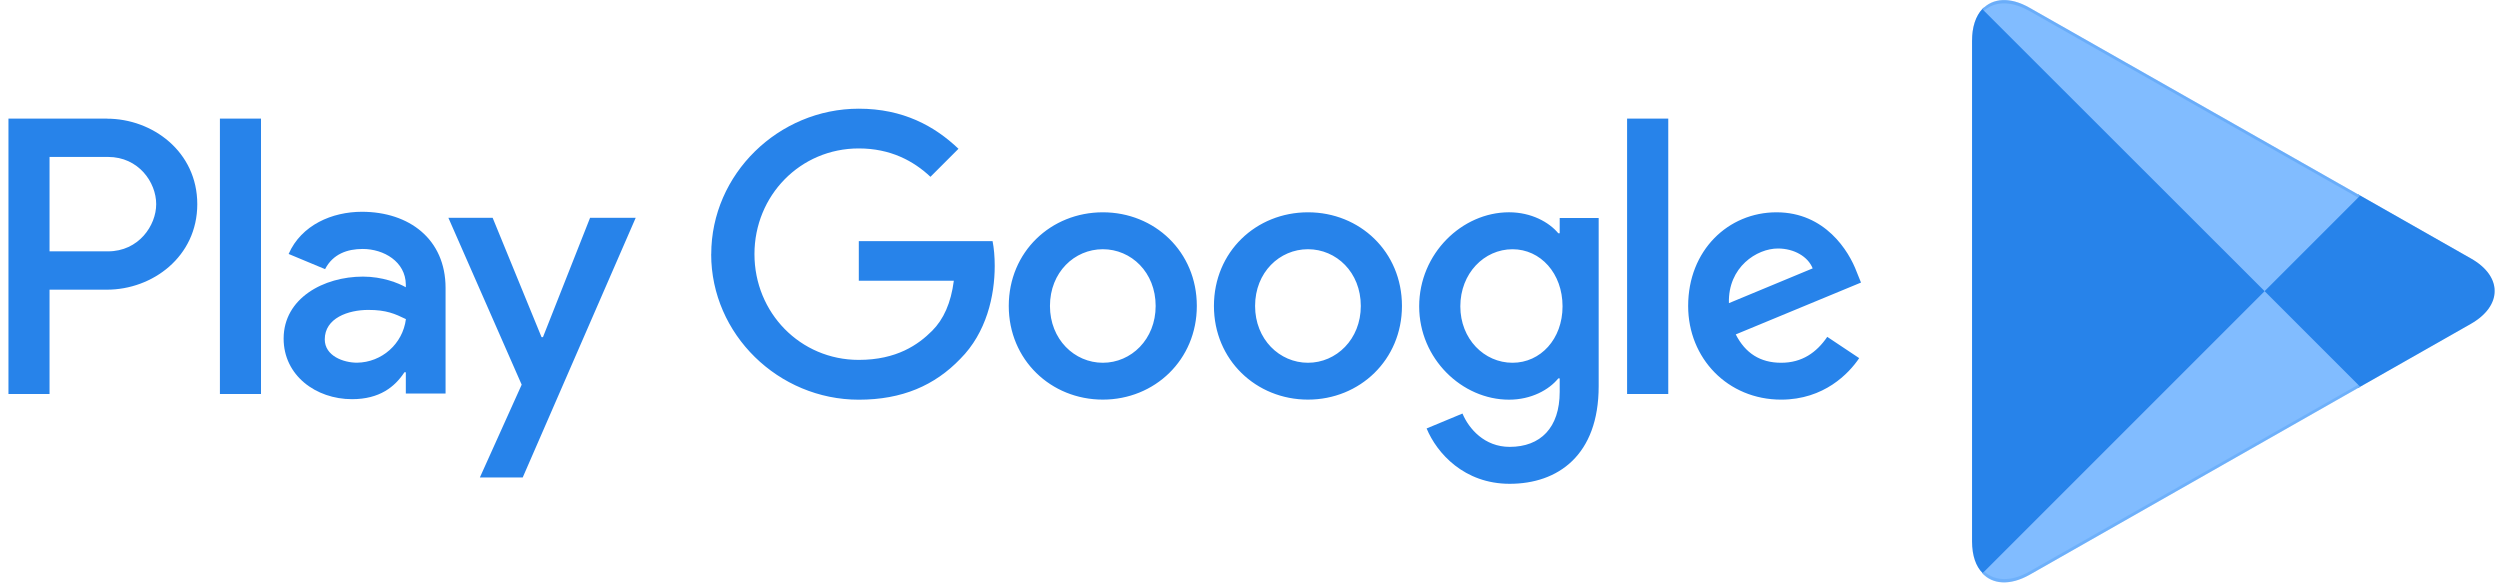
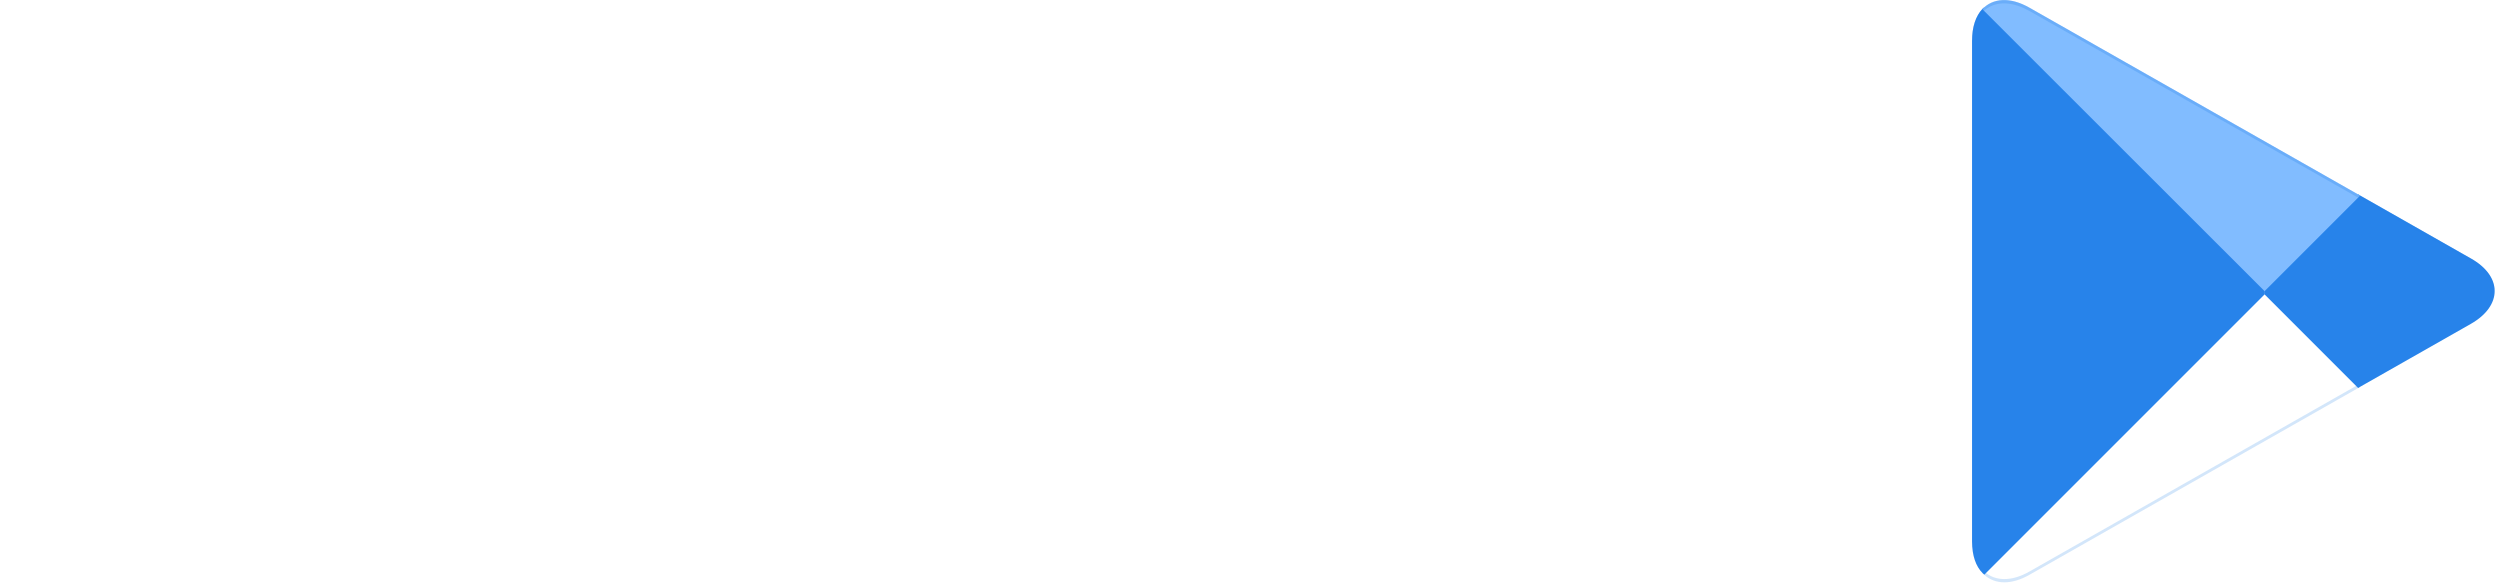
<svg xmlns="http://www.w3.org/2000/svg" width="115" height="27" viewBox="0 0 115 27" fill="none">
  <path fill-rule="evenodd" clip-rule="evenodd" d="M91.188 0.411C90.887 0.735 90.714 1.233 90.714 1.88V24.906C90.714 25.553 90.887 26.052 91.199 26.364L91.281 26.433L104.183 13.531V13.241L91.27 0.342L91.188 0.411V0.411Z" fill="#2783EA" />
  <path fill-rule="evenodd" clip-rule="evenodd" d="M108.475 17.848L104.172 13.543V13.242L108.477 8.938L108.569 8.995L113.661 11.889C115.119 12.71 115.119 14.064 113.661 14.897L108.569 17.791C108.568 17.791 108.475 17.848 108.475 17.848V17.848Z" fill="#2783EA" />
-   <path fill-rule="evenodd" clip-rule="evenodd" d="M108.568 17.791L104.172 13.394L91.189 26.377C91.663 26.887 92.461 26.944 93.353 26.446L108.568 17.791Z" fill="#81BCFF" />
  <path fill-rule="evenodd" clip-rule="evenodd" d="M108.568 8.997L93.353 0.353C92.462 -0.156 91.663 -0.087 91.189 0.422L104.171 13.393L108.568 8.997Z" fill="#81BCFF" />
  <path opacity="0.2" fill-rule="evenodd" clip-rule="evenodd" d="M108.475 17.698L93.364 26.284C92.519 26.77 91.767 26.736 91.281 26.295L91.2 26.377L91.281 26.446C91.767 26.885 92.519 26.92 93.364 26.435L108.579 17.791L108.475 17.698V17.698Z" fill="#2783EA" />
-   <path opacity="0.12" fill-rule="evenodd" clip-rule="evenodd" d="M113.66 14.746L108.464 17.697L108.557 17.79L113.648 14.897C114.377 14.48 114.736 13.937 114.736 13.393C114.69 13.891 114.32 14.365 113.66 14.746V14.746Z" fill="#2783EA" />
  <path opacity="0.25" fill-rule="evenodd" clip-rule="evenodd" d="M93.353 0.504L113.66 12.04C114.32 12.411 114.69 12.896 114.747 13.394C114.747 12.851 114.388 12.306 113.66 11.89L93.353 0.353C91.895 -0.48 90.714 0.214 90.714 1.88V2.031C90.714 0.364 91.895 -0.318 93.353 0.504Z" fill="#2783EA" />
-   <path fill-rule="evenodd" clip-rule="evenodd" d="M4.918 5.457H0.389V18.123H2.279V13.325H4.919C7.015 13.325 9.075 11.808 9.075 9.391C9.075 6.977 7.016 5.459 4.922 5.459L4.918 5.457ZM4.967 11.562H2.279V7.219H4.967C6.38 7.219 7.185 8.391 7.185 9.391C7.185 10.373 6.38 11.562 4.967 11.562ZM12.006 18.123V5.457H10.116V18.123H12.006ZM20.496 18.1V13.245C20.496 10.996 18.816 9.742 16.647 9.742C15.281 9.742 13.864 10.346 13.277 11.682L14.954 12.381C15.313 11.682 15.98 11.452 16.683 11.452C17.659 11.452 18.653 12.039 18.668 13.083V13.214C18.326 13.019 17.594 12.724 16.697 12.724C14.888 12.724 13.047 13.718 13.047 15.576C13.047 17.271 14.531 18.362 16.193 18.362C17.465 18.362 18.164 17.792 18.603 17.125H18.668V18.103H20.495L20.496 18.1ZM16.422 16.684C15.803 16.684 14.939 16.375 14.939 15.611C14.939 14.633 16.015 14.256 16.944 14.256C17.776 14.256 18.166 14.434 18.672 14.679C18.527 15.816 17.566 16.67 16.422 16.684ZM27.143 10.02L24.976 15.509H24.911L22.662 10.02H20.626L23.997 17.695L22.074 21.963H24.045L29.242 10.02H27.143Z" fill="#2783EA" />
-   <path fill-rule="evenodd" clip-rule="evenodd" d="M32.717 11.692C32.717 8.003 35.817 5 39.505 5C41.545 5 42.995 5.801 44.09 6.844L42.801 8.133C42.019 7.398 40.958 6.828 39.504 6.828C36.81 6.828 34.705 8.997 34.705 11.69C34.705 14.384 36.81 16.555 39.503 16.555C41.249 16.555 42.243 15.854 42.88 15.215C43.402 14.693 43.744 13.943 43.876 12.915H39.505V11.091H45.658C45.723 11.417 45.757 11.808 45.757 12.232C45.757 13.601 45.381 15.3 44.172 16.509C42.995 17.733 41.495 18.386 39.504 18.386C35.814 18.386 32.714 15.386 32.714 11.694L32.717 11.692ZM50.73 9.766C48.347 9.766 46.403 11.579 46.403 14.074C46.403 16.556 48.346 18.382 50.73 18.382C53.114 18.382 55.054 16.554 55.054 14.073C55.054 11.578 53.112 9.765 50.73 9.766ZM50.73 16.687C49.425 16.687 48.298 15.611 48.298 14.075C48.298 12.525 49.424 11.464 50.73 11.464C52.034 11.464 53.16 12.523 53.16 14.075C53.16 15.609 52.036 16.687 50.73 16.687ZM60.166 9.766C57.783 9.766 55.841 11.579 55.841 14.074C55.841 16.556 57.783 18.382 60.166 18.382C62.548 18.382 64.49 16.554 64.49 14.073C64.49 11.578 62.55 9.765 60.166 9.766ZM60.166 16.687C58.861 16.687 57.734 15.611 57.734 14.075C57.734 12.525 58.86 11.464 60.166 11.464C61.47 11.464 62.597 12.523 62.597 14.075C62.597 15.609 61.47 16.687 60.166 16.687ZM71.746 10.028V10.729H71.681C71.258 10.221 70.442 9.765 69.414 9.765C67.26 9.765 65.282 11.659 65.282 14.092C65.282 16.506 67.258 18.385 69.414 18.385C70.442 18.385 71.258 17.929 71.681 17.407H71.746V18.026C71.746 19.674 70.865 20.556 69.445 20.556C68.286 20.556 67.568 19.723 67.274 19.023L65.624 19.709C66.097 20.85 67.355 22.255 69.444 22.255C71.662 22.255 73.539 20.947 73.539 17.765V10.027L71.746 10.028ZM69.576 16.687C68.272 16.687 67.175 15.593 67.175 14.092C67.175 12.575 68.27 11.465 69.576 11.465C70.865 11.465 71.877 12.574 71.877 14.092C71.878 15.593 70.867 16.687 69.576 16.687ZM74.846 5.457H76.74V18.123H74.846V5.457ZM81.932 16.687C80.969 16.687 80.283 16.245 79.845 15.383L85.606 12.998L85.408 12.508C85.05 11.547 83.956 9.766 81.719 9.766C79.5 9.766 77.655 11.513 77.655 14.075C77.655 16.489 79.483 18.383 81.932 18.383C83.908 18.383 85.05 17.177 85.523 16.474L84.054 15.495C83.563 16.215 82.893 16.689 81.932 16.687ZM81.784 11.431C82.534 11.431 83.17 11.807 83.383 12.345L79.53 13.945C79.482 12.28 80.82 11.431 81.784 11.431Z" fill="#2783EA" />
</svg>